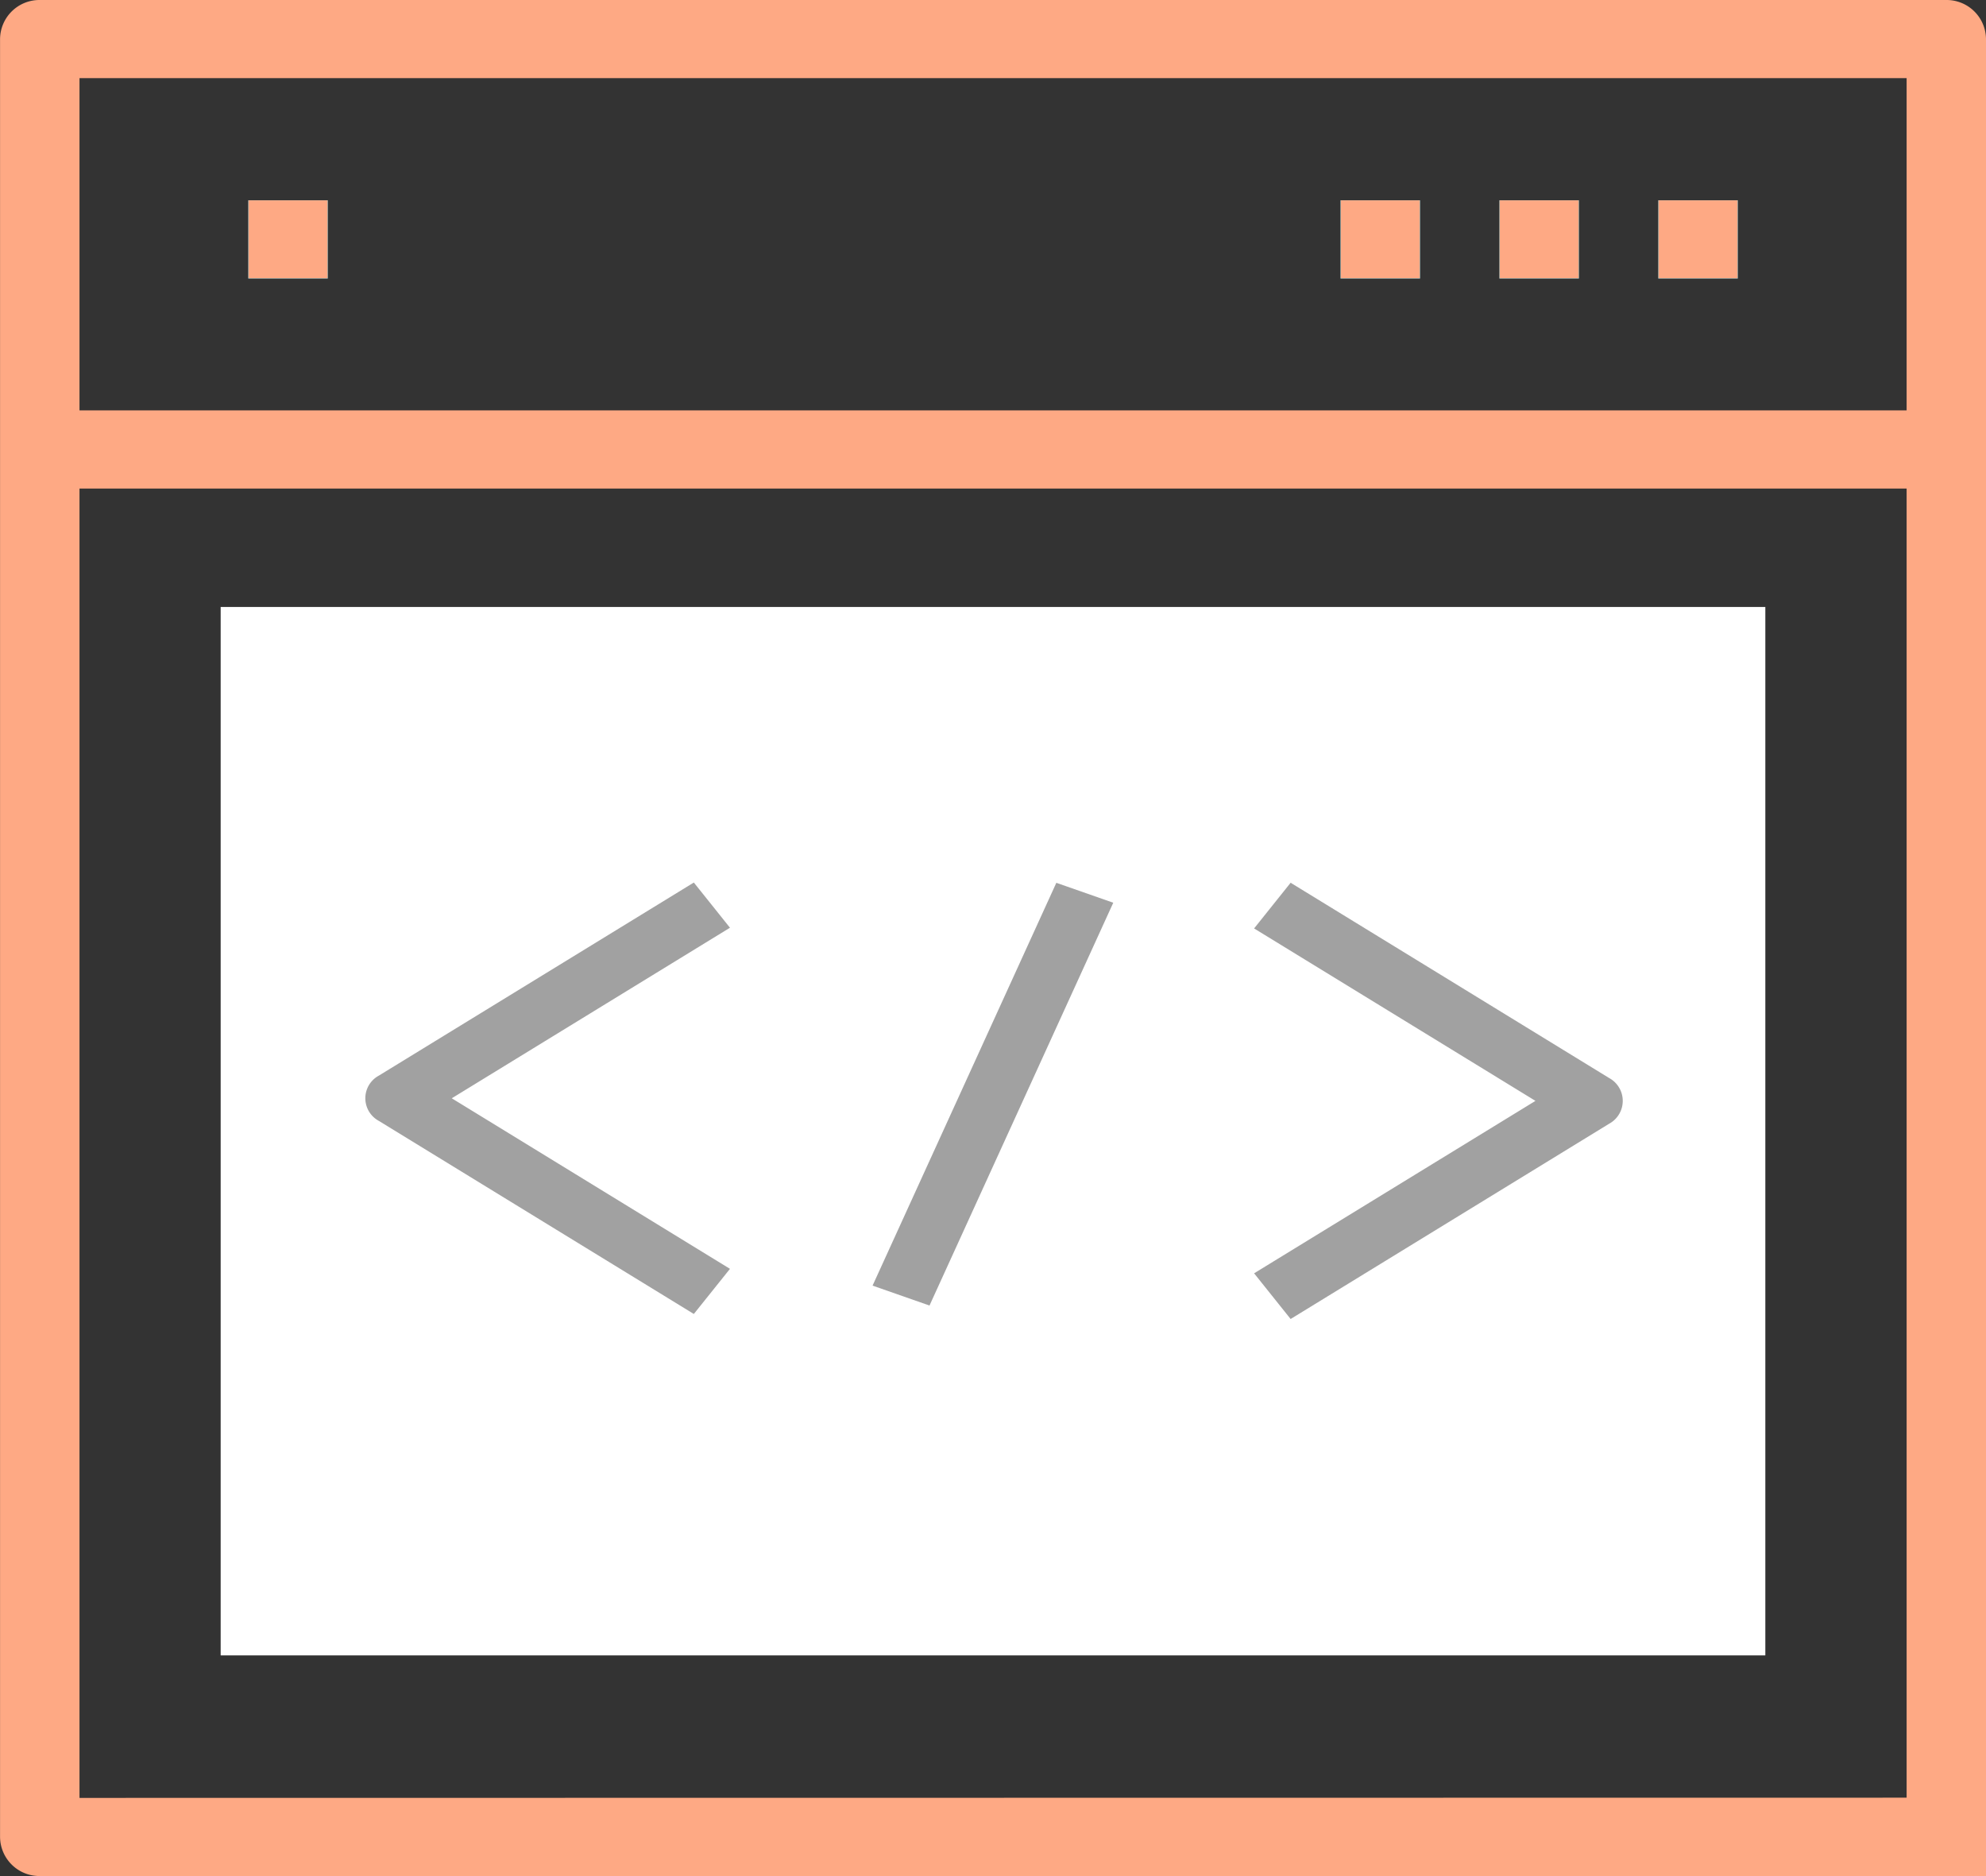
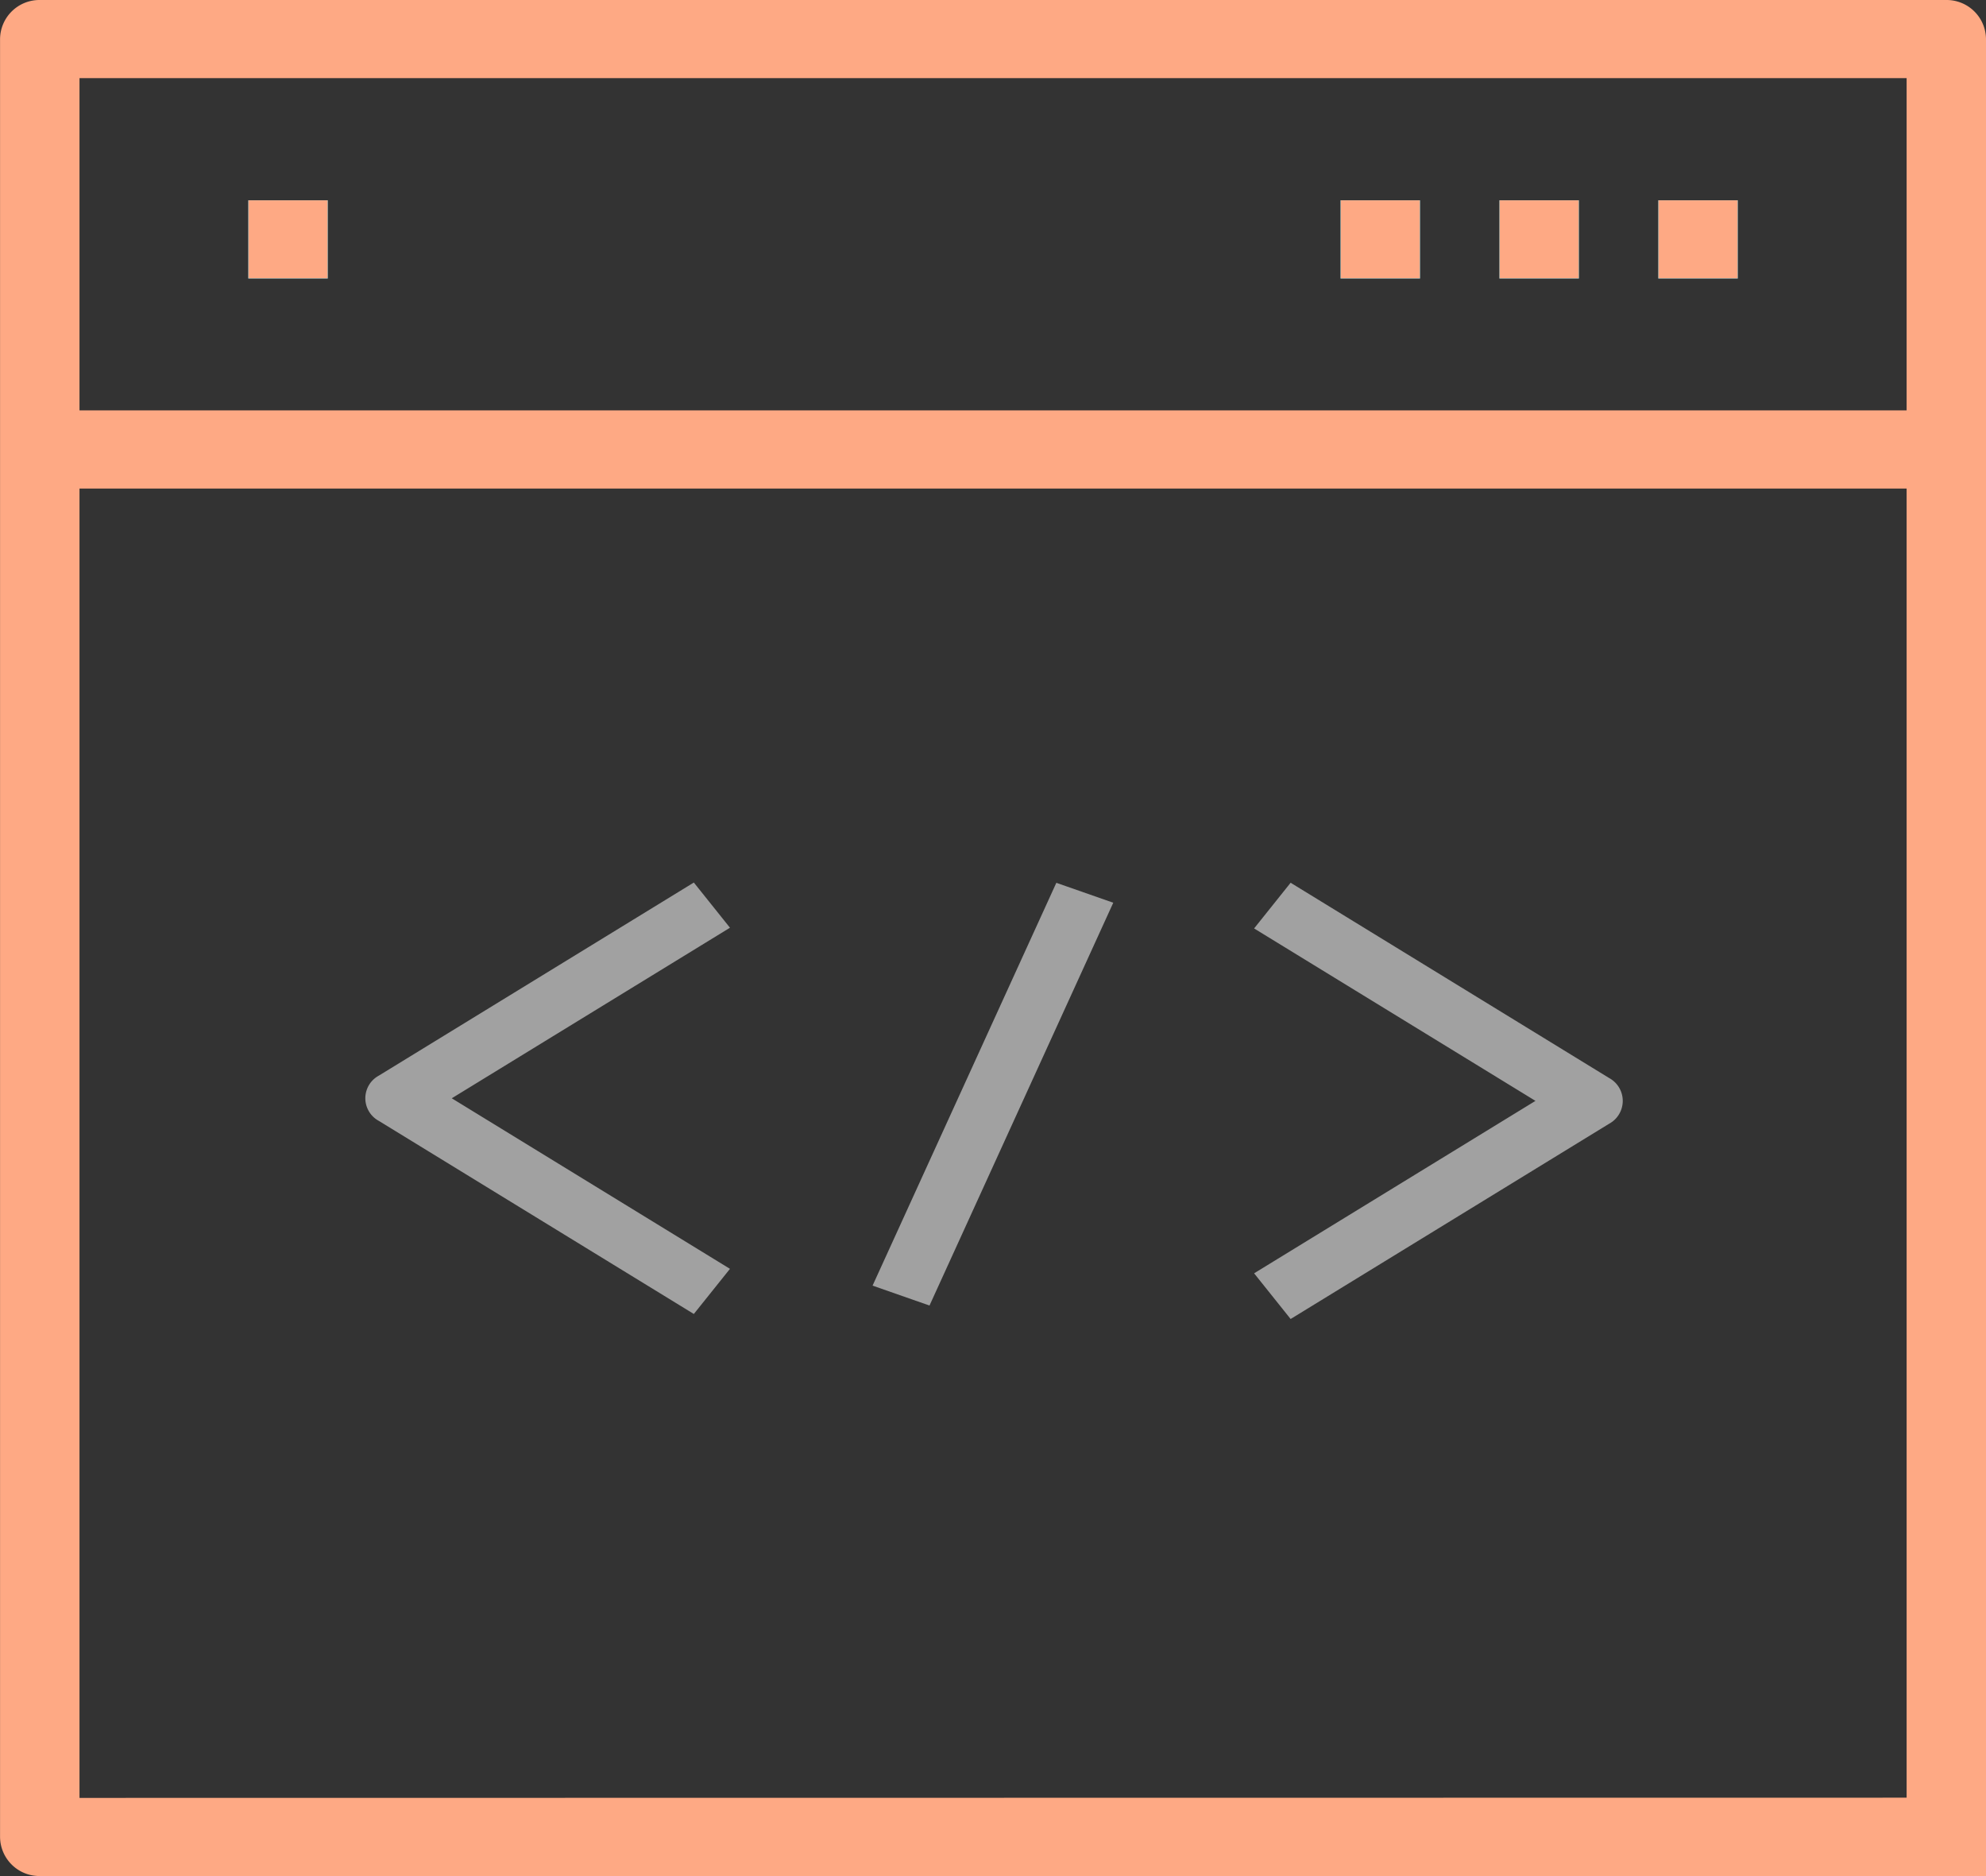
<svg xmlns="http://www.w3.org/2000/svg" width="36" height="34" viewBox="0 0 36 34">
  <rect x="0" y="0" width="36" height="34" fill="#333333" stroke="none" />
  <g id="_2" data-name="2" transform="translate(-5.95 -13.816)">
    <rect id="Rectangle_1" data-name="Rectangle 1" width="1.44" height="1.417" transform="translate(10.451 17.446)" fill="#00c6fe" />
    <rect id="Rectangle_2" data-name="Rectangle 2" width="1.44" height="1.417" transform="translate(36.01 17.446)" fill="#00c6fe" />
    <rect id="Rectangle_3" data-name="Rectangle 3" width="1.44" height="1.417" transform="translate(33.13 17.446)" fill="#00c6fe" />
    <rect id="Rectangle_4" data-name="Rectangle 4" width="1.44" height="1.417" transform="translate(30.25 17.446)" fill="#00c6fe" />
-     <rect id="Rectangle_197" data-name="Rectangle 197" width="28" height="19" transform="translate(9.95 24.816)" fill="#fff" />
    <g id="Group_6" data-name="Group 6">
      <rect id="Rectangle_5" data-name="Rectangle 5" width="1.44" height="1.417" transform="translate(10.451 17.446)" fill="#fea984" />
      <rect id="Rectangle_6" data-name="Rectangle 6" width="1.44" height="1.417" transform="translate(36.01 17.446)" fill="#fea984" />
      <rect id="Rectangle_7" data-name="Rectangle 7" width="1.44" height="1.417" transform="translate(33.13 17.446)" fill="#fea984" />
      <rect id="Rectangle_8" data-name="Rectangle 8" width="1.44" height="1.417" transform="translate(30.25 17.446)" fill="#fea984" />
    </g>
-     <path id="Path_17" data-name="Path 17" d="M19.182,37.1l-5.043-3.091,5.043-3.091-.655-.819-5.711,3.5a.466.466,0,0,0,0,.819l5.711,3.5Zm0,0" transform="translate(0 -0.289)" fill="#a1a1a1" />
+     <path id="Path_17" data-name="Path 17" d="M19.182,37.1l-5.043-3.091,5.043-3.091-.655-.819-5.711,3.5a.466.466,0,0,0,0,.819l5.711,3.5Z" transform="translate(0 -0.289)" fill="#a1a1a1" />
    <path id="Path_18" data-name="Path 18" d="M29.345,37.966l5.774-3.539a.471.471,0,0,0,0-.828l-5.774-3.539-.662.828,5.1,3.125-5.1,3.125Zm0,0" transform="translate(0 -0.246)" fill="#a1a1a1" />
    <path id="Path_19" data-name="Path 19" d="M21.4,37.155l3.331-7.3,1.032.361-3.331,7.3Zm0,0" transform="translate(0.367 -0.04)" fill="#a1a1a1" />
    <path id="Path_20" data-name="Path 20" d="M41.95,47.816V14.524a.714.714,0,0,0-.72-.708H6.671a.714.714,0,0,0-.72.708V47.107a.714.714,0,0,0,.72.708H41.95M7.391,15.232h33.12v6.021H7.391Zm0,31.167V22.67h33.12l0,23.725Z" fill="#fea984" />
  </g>
</svg>